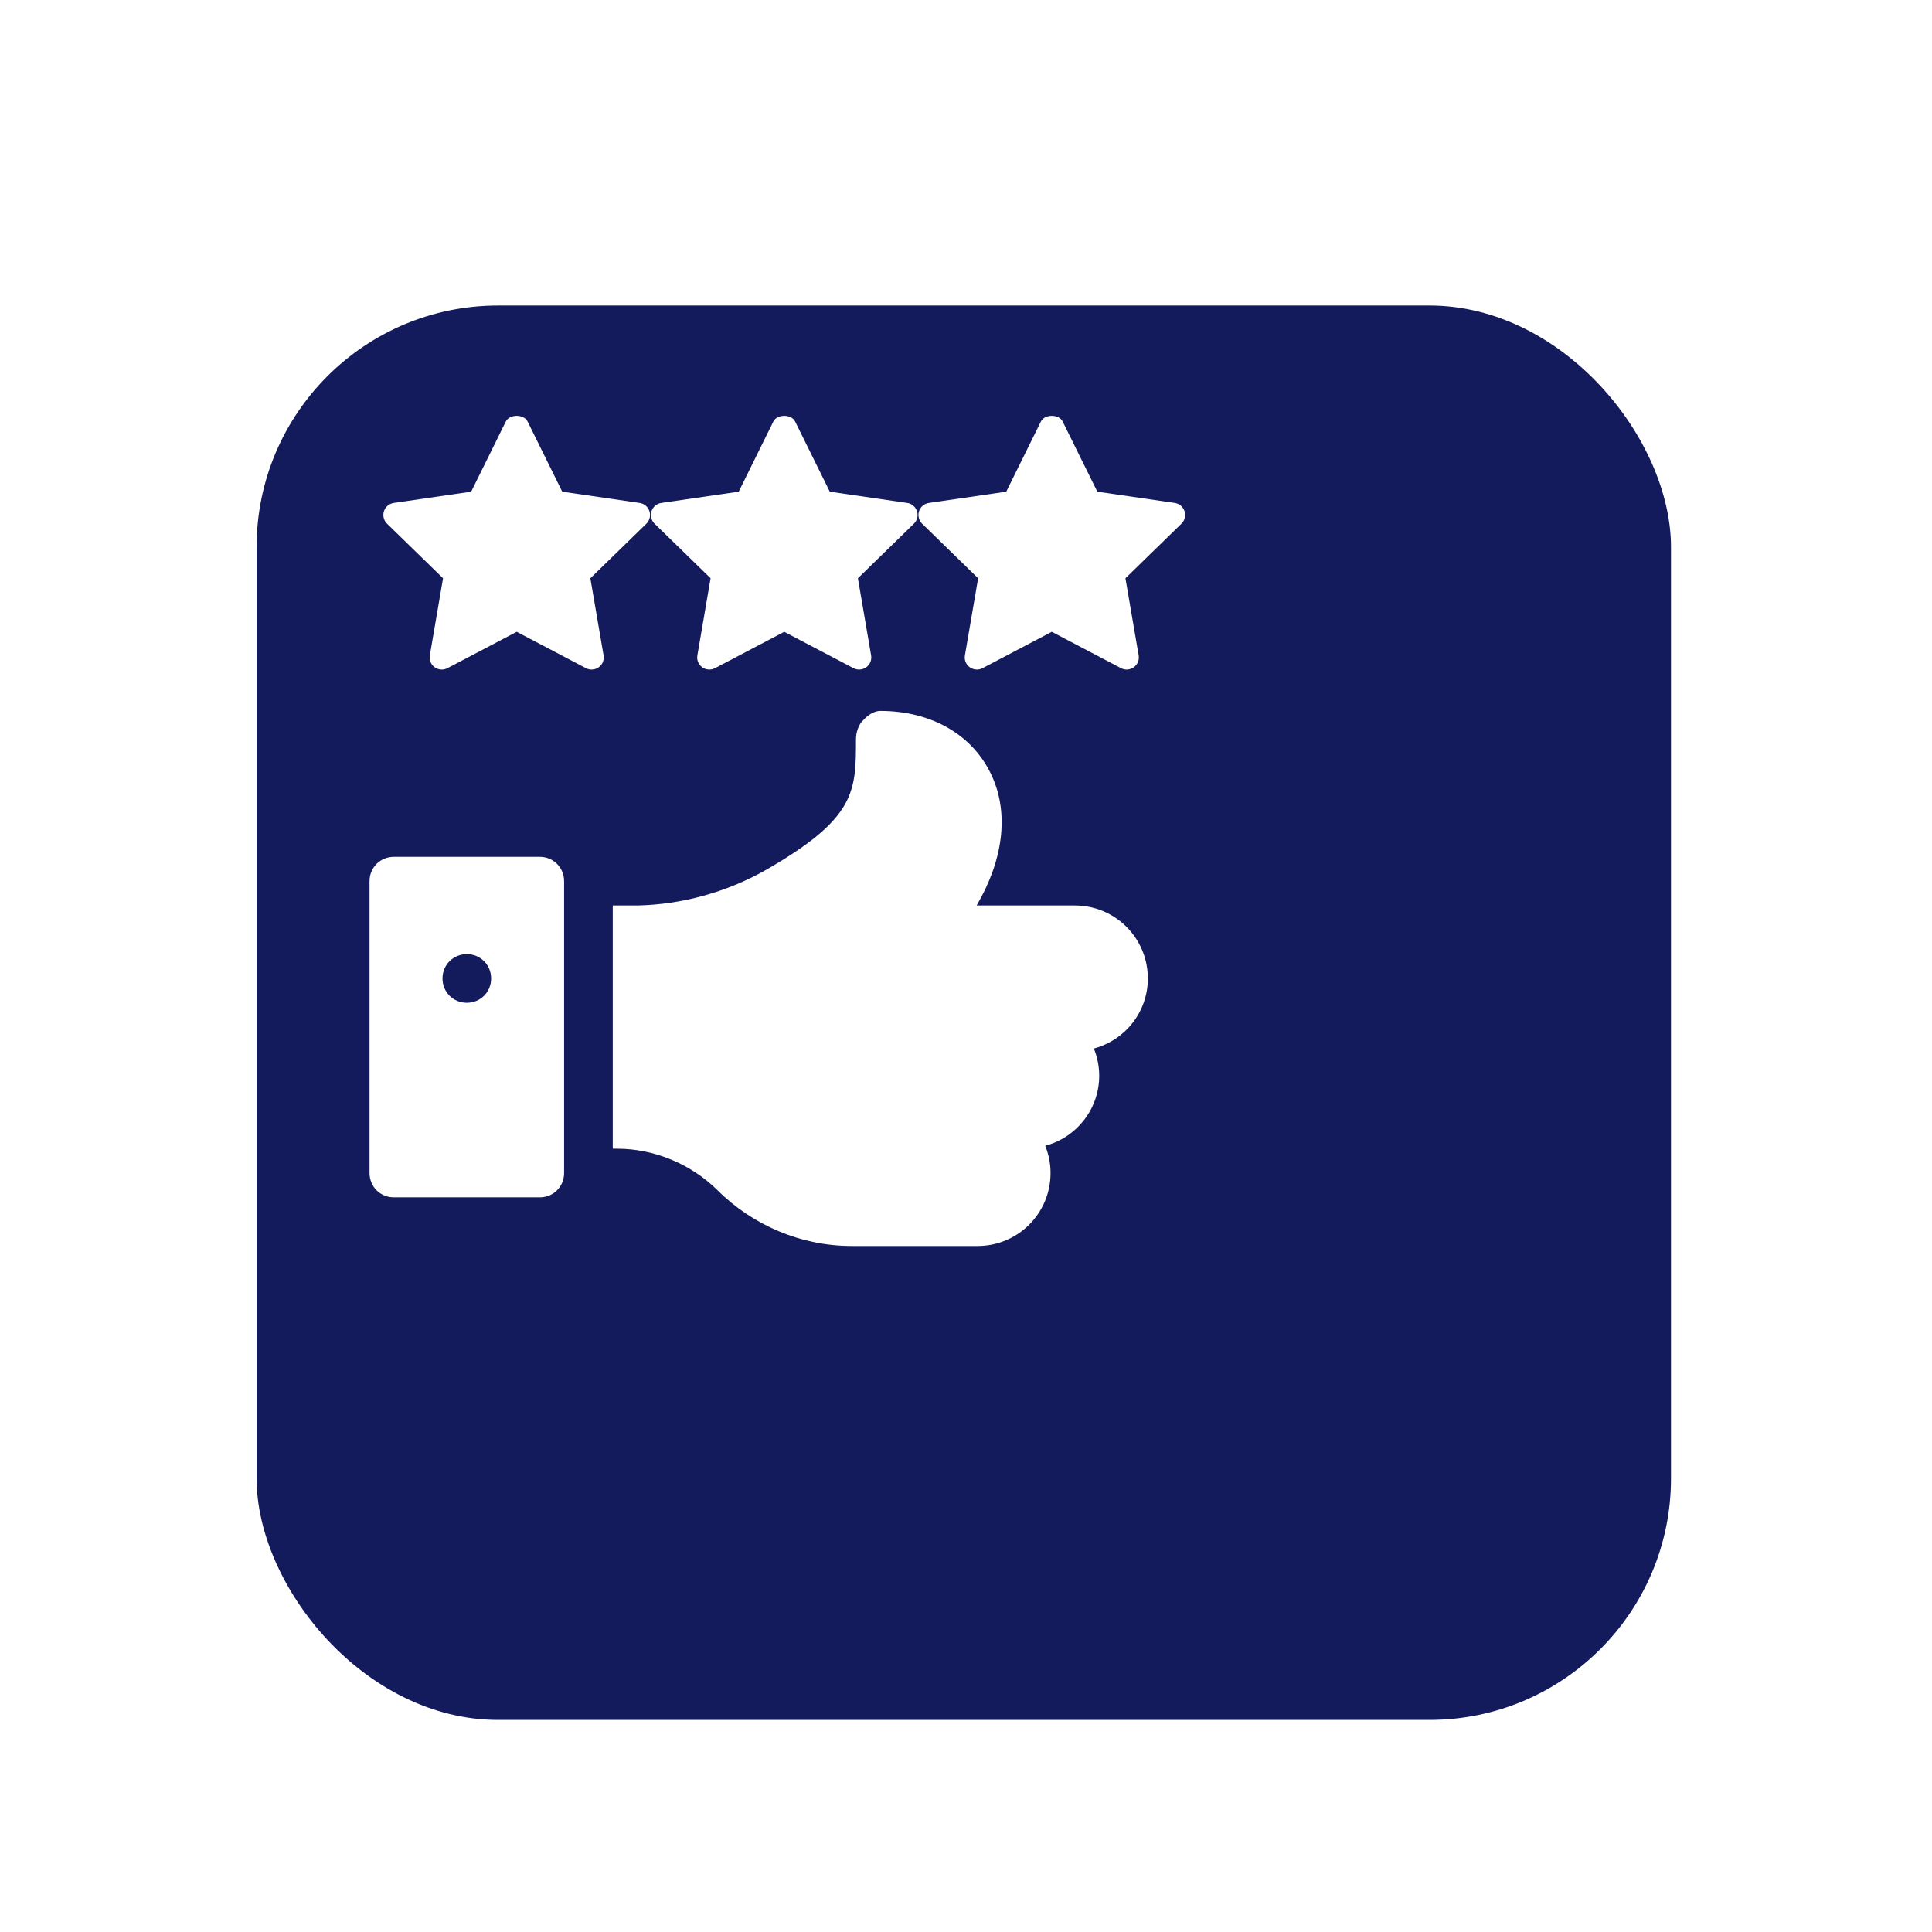
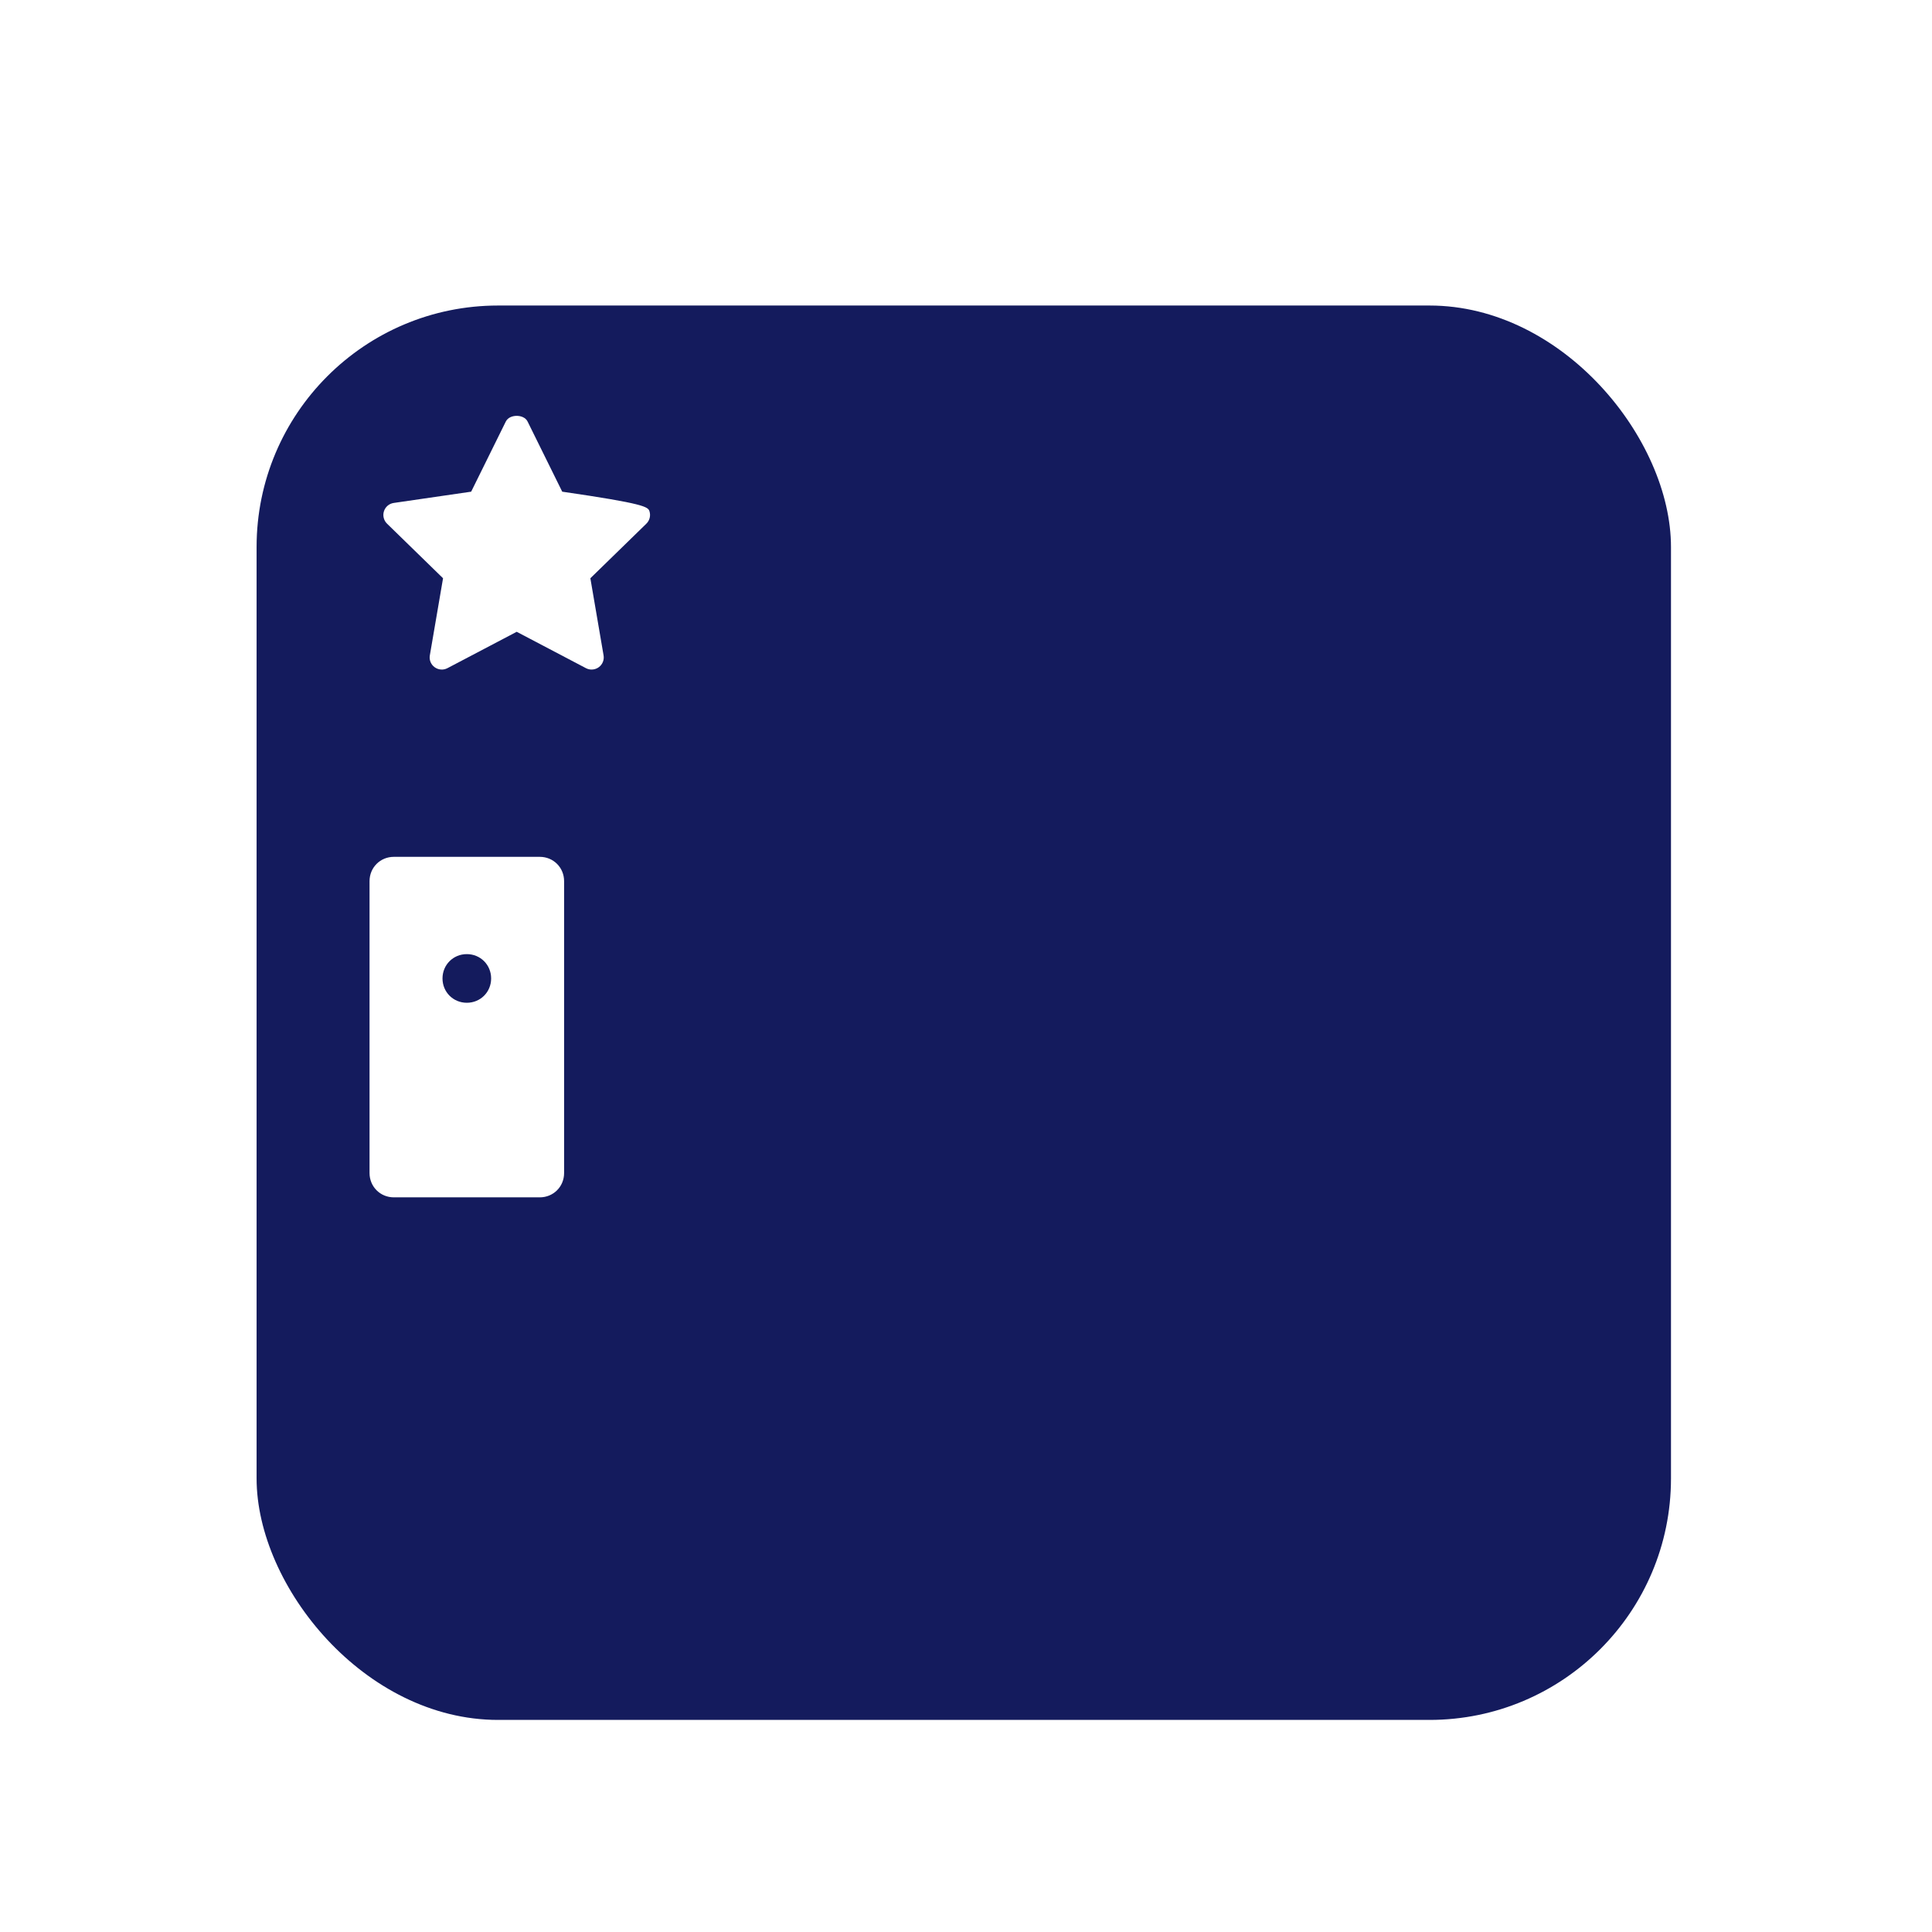
<svg xmlns="http://www.w3.org/2000/svg" width="128" height="128" viewBox="0 0 128 128" fill="none">
  <g filter="url(#filter0_dii_3393_28268)">
    <rect x="5" y="1.242" width="93.707" height="93.707" rx="16" fill="#141B5D" />
  </g>
  <g filter="url(#filter1_di_3393_28268)">
    <path d="M35.762 48.768H26.094C25.191 48.768 24.483 49.477 24.483 50.379V69.716C24.483 70.618 25.191 71.327 26.094 71.327H35.762C36.665 71.327 37.373 70.618 37.373 69.716V50.379C37.373 49.477 36.665 48.768 35.762 48.768ZM30.928 58.436C30.026 58.436 29.317 57.727 29.317 56.825C29.317 55.922 30.026 55.213 30.928 55.213C31.831 55.213 32.539 55.922 32.539 56.825C32.539 57.727 31.831 58.436 30.928 58.436Z" fill="white" />
-     <path d="M64.248 36.206C63.998 36.025 63.875 35.723 63.928 35.419L64.803 30.311L61.091 26.693C60.874 26.483 60.794 26.159 60.888 25.869C60.984 25.576 61.233 25.365 61.54 25.321L66.666 24.575L68.961 19.928C69.098 19.65 69.424 19.551 69.683 19.551C69.943 19.551 70.269 19.65 70.404 19.927L72.7 24.575L77.827 25.321C78.134 25.365 78.382 25.576 78.478 25.87C78.573 26.158 78.492 26.483 78.275 26.693L74.563 30.311L75.438 35.419C75.491 35.723 75.369 36.025 75.118 36.206C74.876 36.382 74.547 36.413 74.273 36.269L69.683 33.858L65.096 36.267C64.823 36.411 64.499 36.386 64.248 36.206Z" fill="white" />
-     <path d="M46.524 36.208C46.273 36.025 46.15 35.723 46.203 35.419L47.078 30.311L43.366 26.693C43.149 26.483 43.069 26.159 43.163 25.869C43.259 25.576 43.508 25.365 43.815 25.321L48.941 24.575L51.236 19.928C51.373 19.65 51.698 19.551 51.958 19.551C52.218 19.551 52.543 19.65 52.679 19.927L54.975 24.575L60.102 25.321C60.408 25.365 60.657 25.576 60.753 25.87C60.847 26.158 60.767 26.483 60.55 26.693L56.838 30.311L57.713 35.419C57.766 35.723 57.644 36.025 57.393 36.206C57.15 36.382 56.822 36.413 56.548 36.269L51.958 33.858L47.371 36.267C47.091 36.415 46.764 36.38 46.524 36.208Z" fill="white" />
-     <path d="M28.798 36.206C28.547 36.025 28.425 35.723 28.478 35.419L29.353 30.311L25.641 26.693C25.424 26.483 25.343 26.159 25.438 25.869C25.534 25.576 25.782 25.365 26.089 25.321L31.216 24.575L33.511 19.928C33.647 19.65 33.973 19.551 34.233 19.551C34.492 19.551 34.818 19.65 34.954 19.927L37.249 24.575L42.376 25.321C42.683 25.365 42.932 25.576 43.028 25.87C43.122 26.158 43.042 26.483 42.825 26.693L39.113 30.311L39.988 35.419C40.041 35.723 39.918 36.025 39.668 36.206C39.425 36.382 39.097 36.413 38.823 36.269L34.233 33.858L29.646 36.267C29.373 36.411 29.048 36.386 28.798 36.206Z" fill="white" />
-     <path d="M72.469 61.466C72.695 62.013 72.824 62.626 72.824 63.27C72.824 65.494 71.309 67.364 69.247 67.911C69.472 68.459 69.601 69.071 69.601 69.716C69.601 72.391 67.442 74.55 64.767 74.55H56.42C53.101 74.55 49.878 73.197 47.525 70.844C45.753 69.104 43.336 68.105 40.886 68.105H40.596V51.991H42.24C45.172 51.926 48.105 51.12 50.684 49.67C56.71 46.222 56.71 44.449 56.71 40.969C56.71 40.55 56.871 40.002 57.194 39.712C57.484 39.39 57.903 39.1 58.322 39.1C61.738 39.1 64.509 40.711 65.734 43.45C66.862 45.964 66.443 49.026 64.703 51.991H71.213C73.888 51.991 76.047 54.15 76.047 56.825C76.047 59.049 74.532 60.918 72.469 61.466Z" fill="white" />
+     <path d="M28.798 36.206C28.547 36.025 28.425 35.723 28.478 35.419L29.353 30.311L25.641 26.693C25.424 26.483 25.343 26.159 25.438 25.869C25.534 25.576 25.782 25.365 26.089 25.321L31.216 24.575L33.511 19.928C33.647 19.65 33.973 19.551 34.233 19.551C34.492 19.551 34.818 19.65 34.954 19.927L37.249 24.575C42.683 25.365 42.932 25.576 43.028 25.87C43.122 26.158 43.042 26.483 42.825 26.693L39.113 30.311L39.988 35.419C40.041 35.723 39.918 36.025 39.668 36.206C39.425 36.382 39.097 36.413 38.823 36.269L34.233 33.858L29.646 36.267C29.373 36.411 29.048 36.386 28.798 36.206Z" fill="white" />
  </g>
  <defs>
    <filter id="filter0_dii_3393_28268" x="0" y="-3.758" width="127.707" height="131.707" filterUnits="userSpaceOnUse" color-interpolation-filters="sRGB">
      <feFlood flood-opacity="0" result="BackgroundImageFix" />
      <feColorMatrix in="SourceAlpha" type="matrix" values="0 0 0 0 0 0 0 0 0 0 0 0 0 0 0 0 0 0 127 0" result="hardAlpha" />
      <feMorphology radius="4" operator="erode" in="SourceAlpha" result="effect1_dropShadow_3393_28268" />
      <feOffset dx="12" dy="16" />
      <feGaussianBlur stdDeviation="10.5" />
      <feComposite in2="hardAlpha" operator="out" />
      <feColorMatrix type="matrix" values="0 0 0 0 0.078 0 0 0 0 0.106 0 0 0 0 0.365 0 0 0 0.2 0" />
      <feBlend mode="normal" in2="BackgroundImageFix" result="effect1_dropShadow_3393_28268" />
      <feBlend mode="normal" in="SourceGraphic" in2="effect1_dropShadow_3393_28268" result="shape" />
      <feColorMatrix in="SourceAlpha" type="matrix" values="0 0 0 0 0 0 0 0 0 0 0 0 0 0 0 0 0 0 127 0" result="hardAlpha" />
      <feOffset dy="8" />
      <feGaussianBlur stdDeviation="6.5" />
      <feComposite in2="hardAlpha" operator="arithmetic" k2="-1" k3="1" />
      <feColorMatrix type="matrix" values="0 0 0 0 0.336 0 0 0 0 0.361 0 0 0 0 0.59 0 0 0 1 0" />
      <feBlend mode="normal" in2="shape" result="effect2_innerShadow_3393_28268" />
      <feColorMatrix in="SourceAlpha" type="matrix" values="0 0 0 0 0 0 0 0 0 0 0 0 0 0 0 0 0 0 127 0" result="hardAlpha" />
      <feOffset dy="-5" />
      <feGaussianBlur stdDeviation="10" />
      <feComposite in2="hardAlpha" operator="arithmetic" k2="-1" k3="1" />
      <feColorMatrix type="matrix" values="0 0 0 0 0.1 0 0 0 0 0.147 0 0 0 0 0.59 0 0 0 1 0" />
      <feBlend mode="normal" in2="effect2_innerShadow_3393_28268" result="effect3_innerShadow_3393_28268" />
    </filter>
    <filter id="filter1_di_3393_28268" x="14.482" y="15.551" width="74.035" height="75" filterUnits="userSpaceOnUse" color-interpolation-filters="sRGB">
      <feFlood flood-opacity="0" result="BackgroundImageFix" />
      <feColorMatrix in="SourceAlpha" type="matrix" values="0 0 0 0 0 0 0 0 0 0 0 0 0 0 0 0 0 0 127 0" result="hardAlpha" />
      <feOffset dy="6" />
      <feGaussianBlur stdDeviation="5" />
      <feComposite in2="hardAlpha" operator="out" />
      <feColorMatrix type="matrix" values="0 0 0 0 0 0 0 0 0 0 0 0 0 0 0 0 0 0 0.25 0" />
      <feBlend mode="normal" in2="BackgroundImageFix" result="effect1_dropShadow_3393_28268" />
      <feBlend mode="normal" in="SourceGraphic" in2="effect1_dropShadow_3393_28268" result="shape" />
      <feColorMatrix in="SourceAlpha" type="matrix" values="0 0 0 0 0 0 0 0 0 0 0 0 0 0 0 0 0 0 127 0" result="hardAlpha" />
      <feOffset dy="2" />
      <feGaussianBlur stdDeviation="2" />
      <feComposite in2="hardAlpha" operator="arithmetic" k2="-1" k3="1" />
      <feColorMatrix type="matrix" values="0 0 0 0 0 0 0 0 0 0 0 0 0 0 0 0 0 0 0.25 0" />
      <feBlend mode="normal" in2="shape" result="effect2_innerShadow_3393_28268" />
    </filter>
  </defs>
</svg>